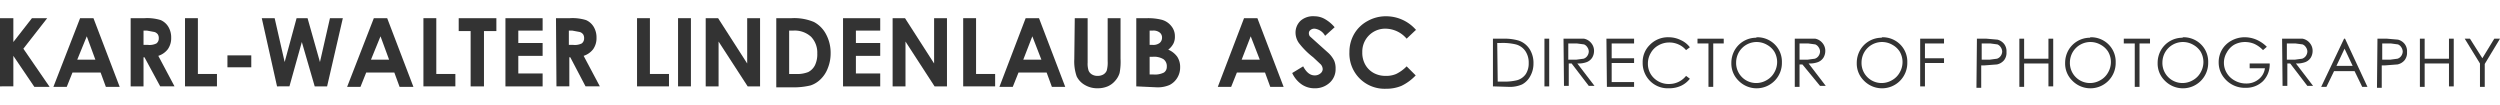
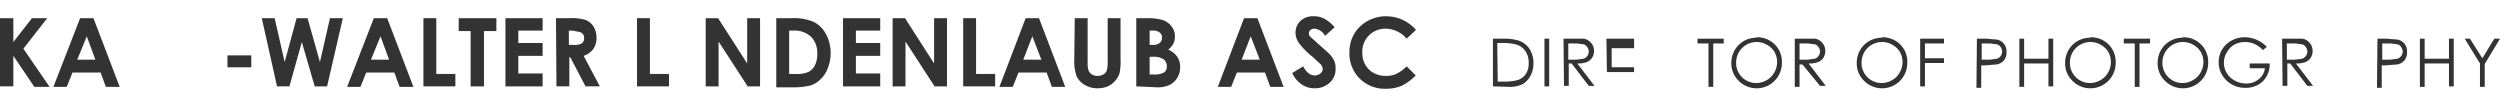
<svg xmlns="http://www.w3.org/2000/svg" width="550px" height="23px" viewBox="0 0 524.3 15.1" version="1.1" preserveAspectRatio="xMidYMid">
  <title>Karl-Walter Lindenlaub</title>
  <g>
    <path d="M0,.4H2.8v5L6.7.4H9.9l-5,6.4,5.5,8H7.2L2.8,8.3v6.4H0Z" style="fill: #333" />
    <path d="M16.8.4h2.8l5.5,14.4H22.2l-1.1-3H15.2l-1.2,3H11.2Zm1.4,3.8L16.2,9.1h3.8Z" style="fill: #333" />
-     <path d="M27.4.4h2.9a9.6,9.6,0,0,1,3.4.4,3.5,3.5,0,0,1,1.6,1.4,4.3,4.3,0,0,1,.6,2.3,4,4,0,0,1-.7,2.4,4.1,4.1,0,0,1-2,1.4l3.4,6.4h-3L30.3,8.6h-.2v6.1H27.4ZM30.1,6H31a3.3,3.3,0,0,0,1.8-.3,1.3,1.3,0,0,0,.5-1.1,1.4,1.4,0,0,0-.2-.8,1.4,1.4,0,0,0-.7-.5L30.8,3h-.7Z" style="fill: #333" />
-     <path d="M38.8.4h2.7V12.1h4v2.6H38.8Z" style="fill: #333" />
    <path d="M47.7,8.2h5v2.5h-5Z" style="fill: #333" />
    <path d="M54.9.4h2.7l2.1,9.2L62.2.4h2.3l2.6,9.2L69.2.4h2.7L68.6,14.7H66L63.3,5.4l-2.6,9.3H58.1Z" style="fill: #333" />
    <path d="M78.4.4h2.8l5.5,14.4H83.8l-1.1-3H76.8l-1.2,3H72.8Zm1.4,3.8L77.8,9.1h3.8Z" style="fill: #333" />
    <path d="M88.8.4h2.7V12.1h4v2.6H88.8Z" style="fill: #333" />
    <path d="M96.2.4h7.9V3.1h-2.6V14.7H98.7V3.1H96.2Z" style="fill: #333" />
    <path d="M106,.4h7.8V3h-5.1V5.6h5.1V8.3h-5.1V12h5.1v2.7H106Z" style="fill: #333" />
    <path d="M116.6.4h2.9a9.6,9.6,0,0,1,3.4.4,3.5,3.5,0,0,1,1.6,1.4,4.3,4.3,0,0,1,.6,2.3,4,4,0,0,1-.7,2.4,4.1,4.1,0,0,1-2,1.4l3.4,6.4h-3l-3.2-6.1h-.2v6.1h-2.7ZM119.3,6h.9a3.3,3.3,0,0,0,1.8-.3,1.3,1.3,0,0,0,.5-1.1,1.4,1.4,0,0,0-.2-.8,1.4,1.4,0,0,0-.7-.5L120,3h-.7Z" style="fill: #333" />
    <path d="M133.6.4h2.7V12.1h4v2.6h-6.7Z" style="fill: #333" />
-     <path d="M142.2.4h2.7V14.7h-2.7Z" style="fill: #333" />
    <path d="M148,.4h2.6l6.1,9.5V.4h2.7V14.7h-2.6l-6.1-9.4v9.4H148Z" style="fill: #333" />
    <path d="M162.8.4H166a10.7,10.7,0,0,1,4.7.8,6.1,6.1,0,0,1,2.5,2.5,8.2,8.2,0,0,1,1,4.1,8.2,8.2,0,0,1-.6,3.1,6.3,6.3,0,0,1-1.5,2.3,5.4,5.4,0,0,1-2.1,1.3,15,15,0,0,1-3.9.4h-3.3ZM165.5,3v9.1h1.3a6.4,6.4,0,0,0,2.7-.4,3.3,3.3,0,0,0,1.4-1.4,5.3,5.3,0,0,0,.5-2.5,4.8,4.8,0,0,0-1.3-3.5A5.1,5.1,0,0,0,166.4,3Z" style="fill: #333" />
    <path d="M176.8.4h7.8V3h-5.1V5.6h5.1V8.3h-5.1V12h5.1v2.7h-7.8Z" style="fill: #333" />
    <path d="M187.2.4h2.6l6.1,9.5V.4h2.7V14.7H196l-6.1-9.4v9.4h-2.7Z" style="fill: #333" />
    <path d="M202,.4h2.7V12.1h4v2.6H202Z" style="fill: #333" />
    <path d="M215.1.4h2.8l5.5,14.4h-2.8l-1.1-3h-5.9l-1.2,3h-2.8Zm1.4,3.8-1.9,4.9h3.8Z" style="fill: #333" />
    <path d="M225.4.4h2.7V9.7a4.8,4.8,0,0,0,.2,1.7,1.7,1.7,0,0,0,.7.8,2.2,2.2,0,0,0,1.2.3,2.3,2.3,0,0,0,1.2-.3,1.7,1.7,0,0,0,.7-.8,6.3,6.3,0,0,0,.2-2V.4h2.7V8.9a12.4,12.4,0,0,1-.2,3,4.3,4.3,0,0,1-.9,1.6,4.3,4.3,0,0,1-1.6,1.2,5.4,5.4,0,0,1-2.1.4,5.1,5.1,0,0,1-2.7-.7,4.2,4.2,0,0,1-1.7-1.8,9.5,9.5,0,0,1-.5-3.6Z" style="fill: #333" />
    <path d="M238.3,14.7V.4h2.3a11.7,11.7,0,0,1,2.9.3,3.8,3.8,0,0,1,2.1,1.3,3.3,3.3,0,0,1,.8,2.2,3.2,3.2,0,0,1-.3,1.5,3.8,3.8,0,0,1-1.1,1.3,4.5,4.5,0,0,1,1.9,1.5,3.9,3.9,0,0,1,.6,2.2,4.1,4.1,0,0,1-.6,2.2,4,4,0,0,1-1.6,1.5,6.2,6.2,0,0,1-2.7.5ZM241.1,3V6h.6a2.2,2.2,0,0,0,1.5-.4,1.4,1.4,0,0,0,.5-1.1,1.3,1.3,0,0,0-.5-1.1,2.1,2.1,0,0,0-1.4-.4Zm0,5.5v3.7h.7a4.2,4.2,0,0,0,2.3-.4,1.4,1.4,0,0,0,.6-1.2A1.8,1.8,0,0,0,244,9a3.8,3.8,0,0,0-2.3-.5Z" style="fill: #333" />
    <path d="M260.9.4h2.8l5.5,14.4h-2.8l-1.1-3h-5.9l-1.2,3h-2.8Zm1.4,3.8-1.9,4.9h3.8Z" style="fill: #333" />
    <path d="M279.9,2.3l-2,1.8a2.9,2.9,0,0,0-2.2-1.5,1.3,1.3,0,0,0-.9.3.8.8,0,0,0-.3.6,1.1,1.1,0,0,0,.2.7l2,1.8,1.9,1.7a5.7,5.7,0,0,1,1.2,1.6,4,4,0,0,1,.3,1.7,3.8,3.8,0,0,1-1.2,2.9,4.5,4.5,0,0,1-3.2,1.2,4.7,4.7,0,0,1-2.7-.8,5.9,5.9,0,0,1-2-2.4l2.3-1.4q1,1.9,2.4,1.9a1.8,1.8,0,0,0,1.2-.4,1.2,1.2,0,0,0,.5-.9,1.6,1.6,0,0,0-.4-1l-1.6-1.5a16.1,16.1,0,0,1-3-3,3.8,3.8,0,0,1-.7-2.1,3.4,3.4,0,0,1,1.1-2.6A4,4,0,0,1,275.7,0a4.4,4.4,0,0,1,2,.5A7.5,7.5,0,0,1,279.9,2.3Z" style="fill: #333" />
    <path d="M296.9,2.9,295,4.7a5.9,5.9,0,0,0-4.4-2.1,4.8,4.8,0,0,0-4.9,4.9,5.1,5.1,0,0,0,.6,2.6,4.5,4.5,0,0,0,1.8,1.8,5.1,5.1,0,0,0,2.5.6,5.2,5.2,0,0,0,2.2-.4,7.8,7.8,0,0,0,2.2-1.6l1.9,1.9a10.2,10.2,0,0,1-3,2.2,8.2,8.2,0,0,1-3.2.6,7.4,7.4,0,0,1-5.5-2.1A7.4,7.4,0,0,1,283,7.5a7.5,7.5,0,0,1,1-3.8A7.2,7.2,0,0,1,286.8,1a7.8,7.8,0,0,1,3.9-1,8.3,8.3,0,0,1,6.3,2.9Z" style="fill: #333" />
    <path d="M313.1,14.7V4.7h2.1a10.6,10.6,0,0,1,3.3.4,4.4,4.4,0,0,1,2.3,1.8,5.4,5.4,0,0,1,.8,3,5.3,5.3,0,0,1-.7,2.7,4.2,4.2,0,0,1-1.7,1.7,6.4,6.4,0,0,1-2.9.5Zm1-1h1.2a10.8,10.8,0,0,0,2.9-.3,3.3,3.3,0,0,0,1.8-1.3,4.1,4.1,0,0,0,.6-2.3,4.3,4.3,0,0,0-.7-2.5,3.5,3.5,0,0,0-2-1.4,11.9,11.9,0,0,0-3.1-.3H314Z" style="fill: #333" />
    <path d="M323.9,4.7h1V14.7h-1Z" style="fill: #333" />
    <path d="M327.9,4.7h4.3a2.6,2.6,0,0,1,1.5.9,2.5,2.5,0,0,1,.6,1.7,2.7,2.7,0,0,1-.4,1.4,2.4,2.4,0,0,1-1.1.9,5.1,5.1,0,0,1-2,.3l3.6,4.7h-1.2l-3.6-4.7h-.6v4.7h-1Zm1,1V9.1h1.7l1.5-.2a1.5,1.5,0,0,0,.8-.6,1.7,1.7,0,0,0,.3-.9,1.6,1.6,0,0,0-.3-.9,1.5,1.5,0,0,0-.7-.6l-1.5-.2Z" style="fill: #333" />
-     <path d="M336.9,4.7h5.8v1H338V8.8h4.7v1H338v4h4.7v1h-5.7Z" style="fill: #333" />
-     <path d="M354.4,6.5l-.8.6A4.3,4.3,0,0,0,352,5.9a4.6,4.6,0,0,0-2-.4,4.5,4.5,0,0,0-2.2.6,4.1,4.1,0,0,0-1.6,1.6,4.3,4.3,0,0,0-.6,2.2,4.1,4.1,0,0,0,1.3,3.1,4.4,4.4,0,0,0,3.2,1.2,4.5,4.5,0,0,0,3.5-1.7l.8.6a5.1,5.1,0,0,1-1.9,1.5,5.9,5.9,0,0,1-2.5.5,5.2,5.2,0,0,1-4.2-1.8,5.3,5.3,0,0,1-1.3-3.6,5,5,0,0,1,1.5-3.7A5.3,5.3,0,0,1,350,4.4a5.7,5.7,0,0,1,2.5.6A4.9,4.9,0,0,1,354.4,6.5Z" style="fill: #333" />
+     <path d="M336.9,4.7h5.8v1H338h4.7v1H338v4h4.7v1h-5.7Z" style="fill: #333" />
    <path d="M356,5.7v-1h5.5v1h-2.2v9.1h-1V5.7Z" style="fill: #333" />
    <path d="M368.4,4.4a5.2,5.2,0,0,1,3.8,1.5,5.1,5.1,0,0,1,1.5,3.8,5.3,5.3,0,0,1-9.1,3.8,5,5,0,0,1-1.5-3.7,5.4,5.4,0,0,1,.7-2.7,5.2,5.2,0,0,1,4.5-2.6Zm0,1a4.3,4.3,0,0,0-3.7,2.1,4.4,4.4,0,0,0-.6,2.2,4.2,4.2,0,0,0,4.2,4.3,4.3,4.3,0,0,0,2.2-.6,4.1,4.1,0,0,0,1.6-1.6,4.4,4.4,0,0,0,.6-2.2,4.3,4.3,0,0,0-.6-2.2A4.2,4.2,0,0,0,370.6,6,4.3,4.3,0,0,0,368.4,5.4Z" style="fill: #333" />
    <path d="M376.4,4.7h4.3a2.6,2.6,0,0,1,1.5.9,2.5,2.5,0,0,1,.6,1.7,2.7,2.7,0,0,1-.4,1.4,2.4,2.4,0,0,1-1.1.9,5.1,5.1,0,0,1-2,.3l3.6,4.7h-1.2L378,10.1h-.6v4.7h-1Zm1,1V9.1h1.7l1.5-.2a1.5,1.5,0,0,0,.8-.6,1.7,1.7,0,0,0,.3-.9,1.6,1.6,0,0,0-.3-.9,1.5,1.5,0,0,0-.7-.6l-1.5-.2Z" style="fill: #333" />
    <path d="M394.7,4.4a5.2,5.2,0,0,1,3.8,1.5,5.1,5.1,0,0,1,1.5,3.8,5.3,5.3,0,0,1-9.1,3.8,5,5,0,0,1-1.5-3.7,5.4,5.4,0,0,1,.7-2.7,5.2,5.2,0,0,1,4.5-2.6Zm0,1a4.3,4.3,0,0,0-3.7,2.1,4.4,4.4,0,0,0-.6,2.2,4.2,4.2,0,0,0,4.2,4.3,4.3,4.3,0,0,0,2.2-.6,4.1,4.1,0,0,0,1.6-1.6,4.4,4.4,0,0,0,.6-2.2,4.3,4.3,0,0,0-.6-2.2A4.2,4.2,0,0,0,396.9,6,4.3,4.3,0,0,0,394.8,5.4Z" style="fill: #333" />
    <path d="M402.7,4.7h5v1h-4V8.8h4v1h-4v4.9h-1Z" style="fill: #333" />
    <path d="M414.6,4.7h2l2.3.2a2.6,2.6,0,0,1,1.4.9,2.5,2.5,0,0,1,.5,1.7,2.5,2.5,0,0,1-.5,1.7,2.6,2.6,0,0,1-1.5.9l-2.6.2h-.7v4.7h-1Zm1,1V9.1h1.7l1.5-.2a1.5,1.5,0,0,0,.8-.6,1.7,1.7,0,0,0,.3-.9,1.7,1.7,0,0,0-.3-.9,1.5,1.5,0,0,0-.7-.6l-1.5-.2Z" style="fill: #333" />
    <path d="M423.5,4.7h1V8.9h5.1V4.7h1V14.7h-1V9.9h-5.1v4.9h-1Z" style="fill: #333" />
    <path d="M438.4,4.4a5.2,5.2,0,0,1,3.8,1.5,5.1,5.1,0,0,1,1.5,3.8,5.3,5.3,0,0,1-9.1,3.8,5,5,0,0,1-1.5-3.7,5.4,5.4,0,0,1,.7-2.7,5.2,5.2,0,0,1,4.5-2.6Zm0,1a4.3,4.3,0,0,0-3.7,2.1,4.4,4.4,0,0,0-.6,2.2,4.2,4.2,0,0,0,4.2,4.3,4.3,4.3,0,0,0,2.2-.6,4.1,4.1,0,0,0,1.6-1.6,4.4,4.4,0,0,0,.6-2.2,4.3,4.3,0,0,0-.6-2.2A4.2,4.2,0,0,0,440.6,6,4.3,4.3,0,0,0,438.5,5.4Z" style="fill: #333" />
    <path d="M445.4,5.7v-1h5.5v1h-2.2v9.1h-1V5.7Z" style="fill: #333" />
    <path d="M457.8,4.4a5.2,5.2,0,0,1,3.8,1.5,5.1,5.1,0,0,1,1.5,3.8,5.3,5.3,0,0,1-9.1,3.8,5,5,0,0,1-1.5-3.7,5.4,5.4,0,0,1,.7-2.7,5.2,5.2,0,0,1,4.5-2.6Zm0,1a4.3,4.3,0,0,0-3.7,2.1,4.4,4.4,0,0,0-.6,2.2,4.2,4.2,0,0,0,4.2,4.3,4.3,4.3,0,0,0,2.2-.6,4.1,4.1,0,0,0,1.6-1.6,4.4,4.4,0,0,0,.6-2.2,4.3,4.3,0,0,0-.6-2.2A4.2,4.2,0,0,0,460,6,4.3,4.3,0,0,0,457.8,5.4Z" style="fill: #333" />
    <path d="M475.4,6.4l-.8.7a6,6,0,0,0-1.8-1.3,5,5,0,0,0-2-.4,4.7,4.7,0,0,0-2.3.6A4.2,4.2,0,0,0,467,7.6a4.1,4.1,0,0,0-.6,2.1,4.1,4.1,0,0,0,.6,2.2,4.3,4.3,0,0,0,1.7,1.6,4.8,4.8,0,0,0,2.4.6,4,4,0,0,0,2.6-.9,3.5,3.5,0,0,0,1.3-2.3h-3.2v-1H476a5,5,0,0,1-1.4,3.7A5,5,0,0,1,471,15a5.5,5.5,0,0,1-4.4-1.9,5.1,5.1,0,0,1-1.3-3.4A5.2,5.2,0,0,1,466,7a5.1,5.1,0,0,1,2-1.9,5.7,5.7,0,0,1,2.8-.7,6.3,6.3,0,0,1,2.4.5A7.2,7.2,0,0,1,475.4,6.4Z" style="fill: #333" />
    <path d="M478.6,4.7h4.3a2.6,2.6,0,0,1,1.5.9,2.5,2.5,0,0,1,.6,1.7,2.7,2.7,0,0,1-.4,1.4,2.4,2.4,0,0,1-1.1.9,5.1,5.1,0,0,1-2,.3l3.6,4.7h-1.2l-3.6-4.7h-.6v4.7h-1Zm1,1V9.1h1.7l1.5-.2a1.6,1.6,0,0,0,.8-.6,1.7,1.7,0,0,0,.3-.9,1.6,1.6,0,0,0-.3-.9,1.5,1.5,0,0,0-.7-.6l-1.5-.2Z" style="fill: #333" />
-     <path d="M491.8,4.7l4.7,10.1h-1.1l-1.6-3.3h-4.3l-1.6,3.3h-1.1l4.8-10.1Zm-.1,2.1-1.7,3.6h3.4Z" style="fill: #333" />
    <path d="M498.6,4.7h2l2.3.2a2.6,2.6,0,0,1,1.4.9,2.5,2.5,0,0,1,.5,1.7,2.5,2.5,0,0,1-.5,1.7,2.6,2.6,0,0,1-1.5.9l-2.6.2h-.7v4.7h-1Zm1,1V9.1h1.7l1.5-.2a1.5,1.5,0,0,0,.8-.6,1.7,1.7,0,0,0,.3-.9,1.7,1.7,0,0,0-.3-.9,1.5,1.5,0,0,0-.7-.6l-1.5-.2Z" style="fill: #333" />
    <path d="M507.5,4.7h1V8.9h5.1V4.7h1V14.7h-1V9.9h-5.1v4.9h-1Z" style="fill: #333" />
    <path d="M516.9,4.7H518l2.6,4.1,2.5-4.1h1.2l-3.2,5.3v4.8h-1V9.9Z" style="fill: #333" />
  </g>
</svg>